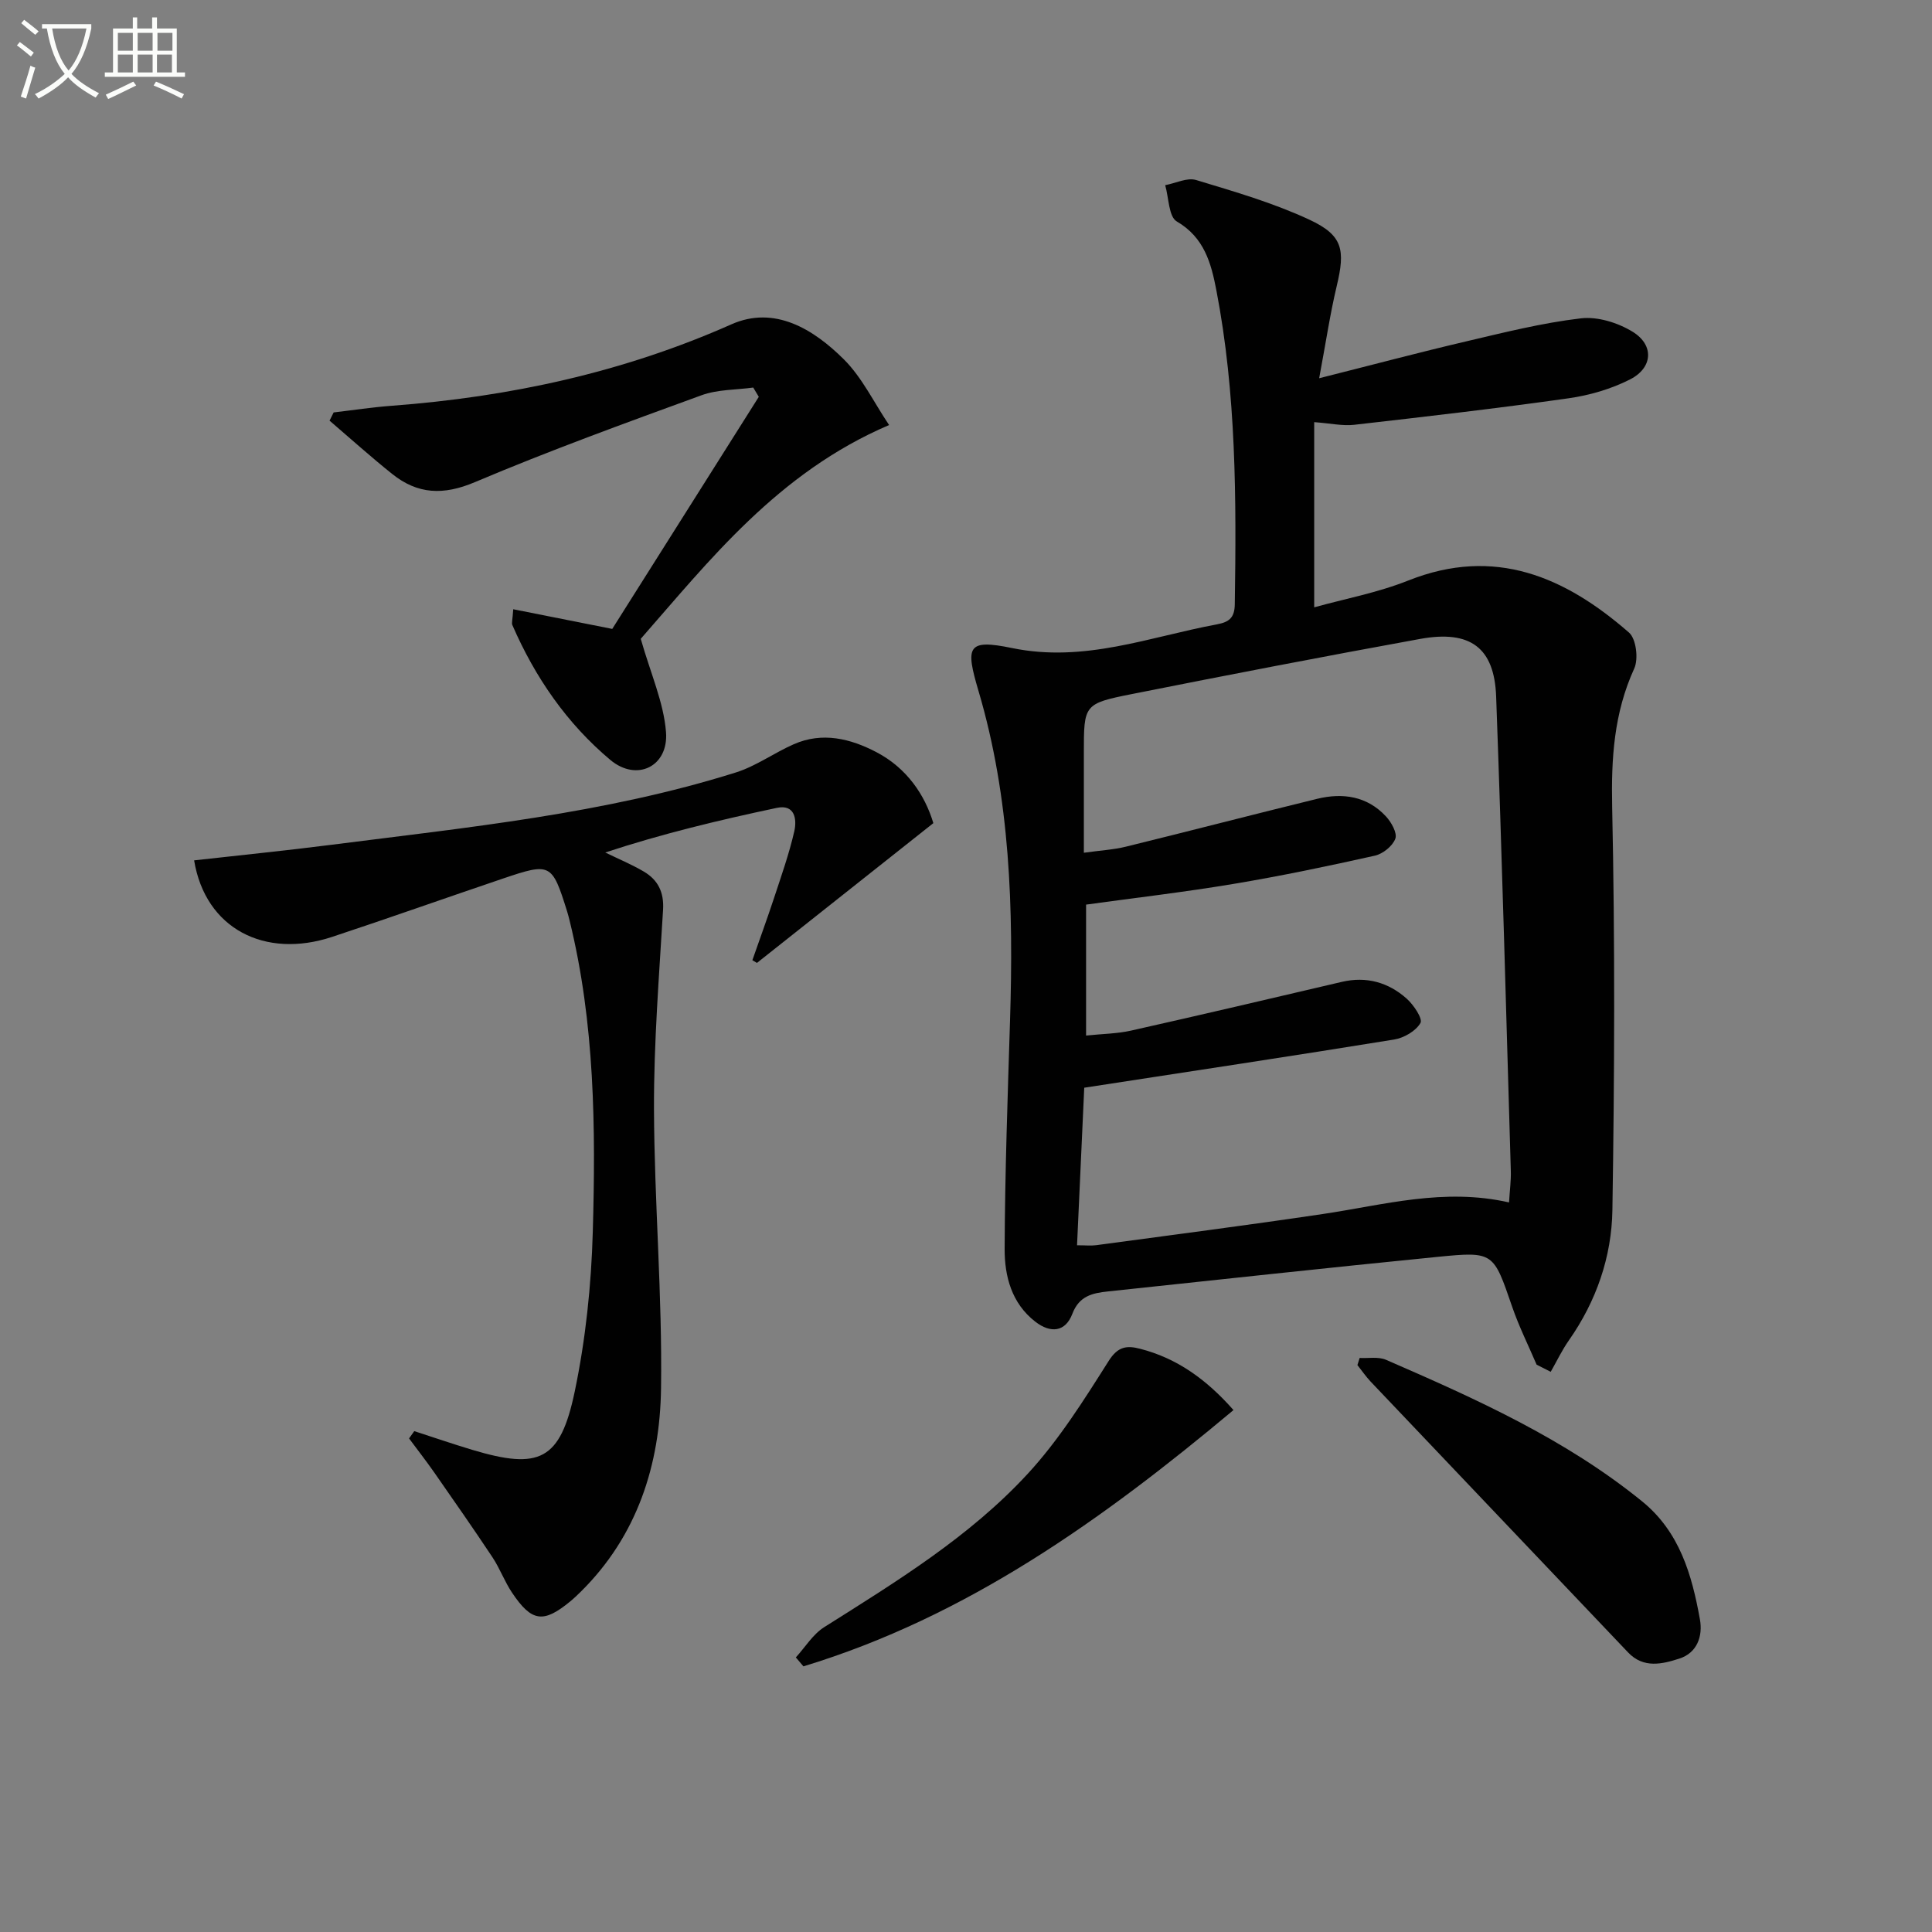
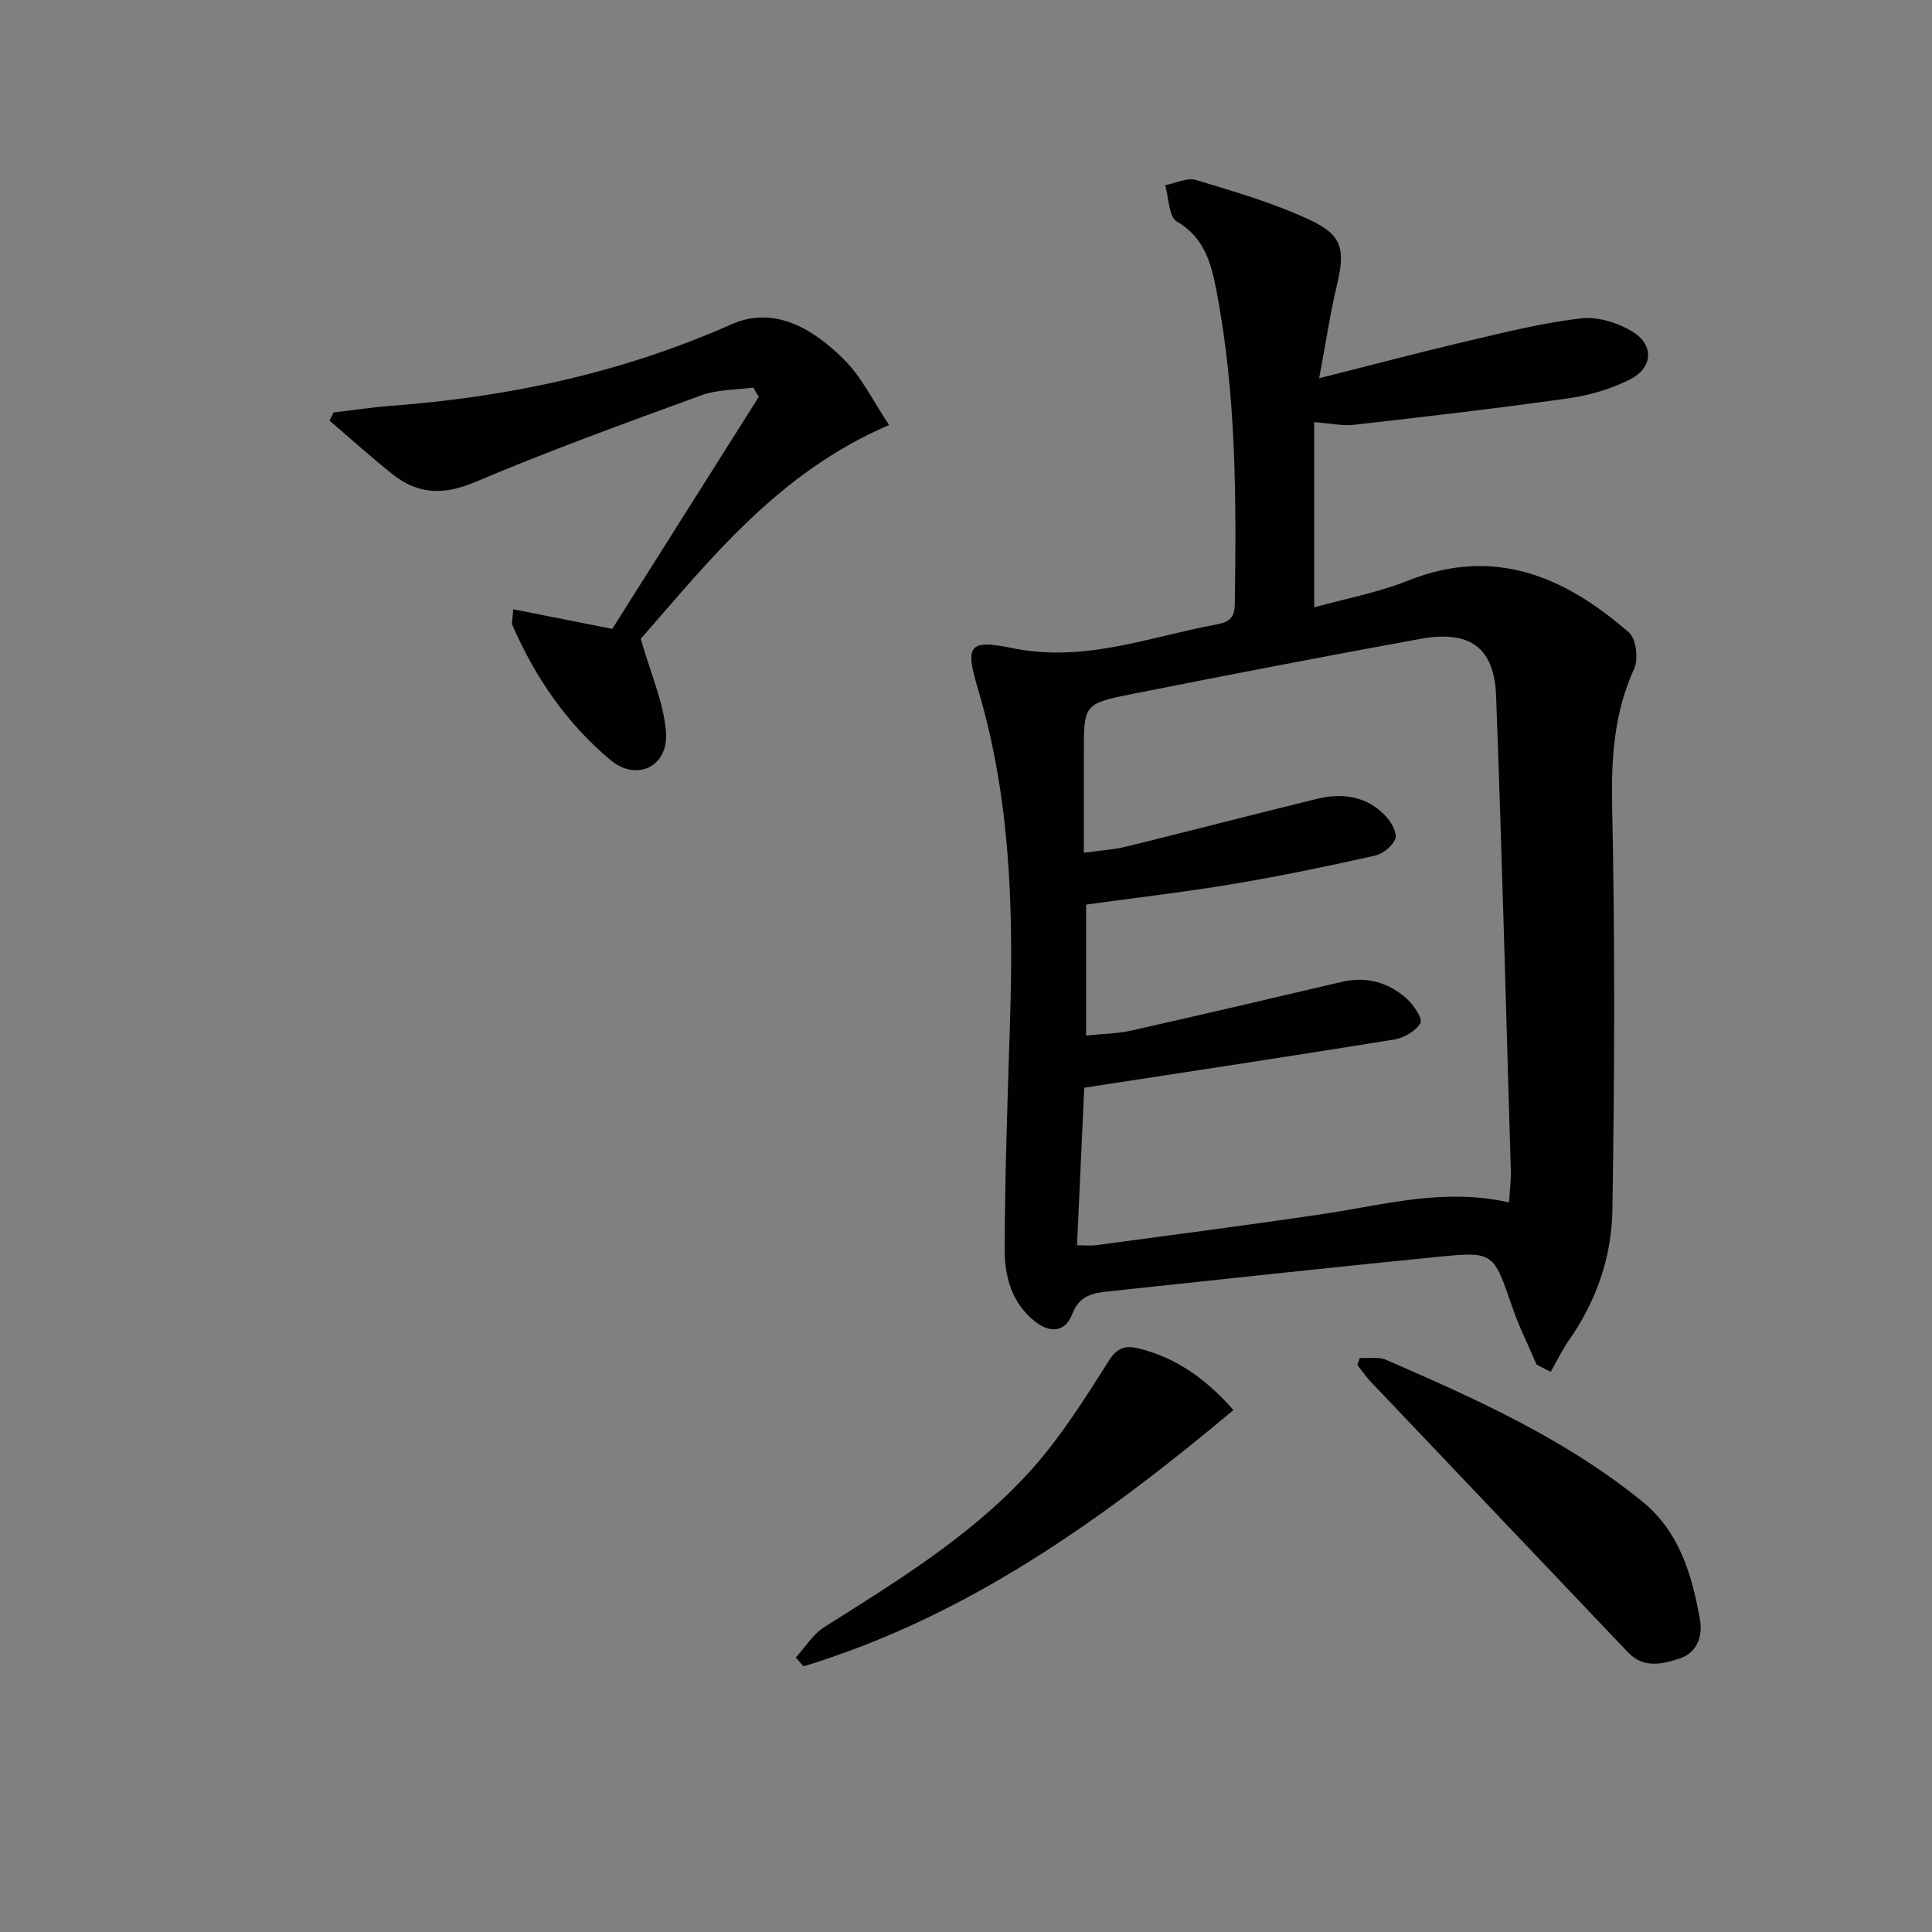
<svg xmlns="http://www.w3.org/2000/svg" enable-background="new 0 0 400 400" viewBox="0 0 400 400">
  <rect x="0" y="0" width="400" height="400" fill="#808080" stroke="none" />
-   <path d="m6.4 11.7c-1-.8-1.9-1.6-2.9-2.3l.6-.7c.9.7 1.9 1.4 2.9 2.2zm-2.1 8.3c.7-2.1 1.4-4.2 2-6.4.2.1.6.3 1 .4-.7 2.3-1.3 4.4-1.9 6.4zm3-12.8c-1.1-.9-2.1-1.7-2.9-2.4l.6-.7c1 .8 2 1.5 3 2.4zm1.4-1.3v-.9h10.2v.9c-.9 4.2-2.3 7.3-4.1 9.4 1.3 1.4 3.2 2.7 5.7 4-.2.2-.4.5-.7.9-2.5-1.4-4.4-2.7-5.7-4.2-1.4 1.5-3.5 3-6.1 4.4 0 0 0 0-.1-.1-.3-.4-.5-.7-.7-.8 2.7-1.3 4.7-2.8 6.2-4.2-1.8-2.2-3-5.3-3.7-9.4zm9.2 0h-7.1c.6 3.8 1.7 6.7 3.4 8.7 1.7-2 2.9-4.8 3.7-8.7z" fill="#fbfcfa" />
-   <path d="m31.6 3.6h.9v2.3h4.1v9.1h1.7v.9h-16.6v-.9h1.7v-9.1h4.1v-2.3h.9v2.3h3.1v-2.3zm-4 13.3.6.8c-1.9.9-3.8 1.9-5.8 2.8-.2-.3-.3-.6-.5-.9 2-.9 3.9-1.8 5.7-2.7zm-3.2-10.1v3.7h3.1v-3.7zm0 4.5v3.7h3.1v-3.7zm4.1-4.5v3.7h3.1v-3.7zm0 4.5v3.7h3.1v-3.7zm9.1 9.1c-2.1-1.1-4.1-2-5.8-2.7l.5-.8c2.2.9 4.1 1.8 5.8 2.6zm-1.9-13.6h-3.1v3.7h3.1zm-3.2 4.5v3.7h3.1v-3.7z" fill="#fbfcfa" />
  <g fill="#010101">
    <path d="m273.12 78.31c11.24-2.83 20.78-5.37 30.39-7.62 7.88-1.85 15.78-3.84 23.79-4.78 3.46-.41 7.66.9 10.71 2.77 4.5 2.76 4.21 7.46-.52 9.87-3.91 1.99-8.37 3.29-12.73 3.91-14.76 2.09-29.58 3.8-44.4 5.49-2.39.27-4.88-.3-8.27-.55v38.34c6.26-1.74 13.12-3.02 19.48-5.55 17.9-7.12 32.47-.77 45.7 10.78 1.48 1.29 1.99 5.46 1.08 7.44-4.21 9.22-4.78 18.62-4.57 28.65.6 27.81.49 55.64.05 83.46-.15 9.68-3.32 18.88-9.02 27-1.43 2.04-2.51 4.33-3.75 6.5-.97-.49-1.95-.98-2.92-1.48-1.71-4-3.66-7.91-5.07-12.01-3.87-11.24-3.8-11.46-15.32-10.32-22.81 2.26-45.59 4.75-68.38 7.17-3.17.34-5.94.91-7.35 4.63-1.45 3.81-4.53 4.06-7.66 1.64-4.93-3.81-6.38-9.44-6.36-15.08.06-15.79.63-31.59 1.12-47.38.72-23 .06-45.86-6.53-68.13-2.73-9.22-2.38-10.81 6.94-8.89 14.99 3.09 28.43-2.31 42.45-4.91 2.51-.47 3.63-1.37 3.67-4.16.33-21.8.32-43.57-3.83-65.08-1.06-5.49-2.48-10.86-8.18-14.17-1.68-.98-1.65-4.92-2.4-7.51 2.14-.4 4.53-1.63 6.39-1.07 7.92 2.39 15.95 4.72 23.42 8.19 7 3.25 7.51 6.24 5.69 13.82-1.36 5.72-2.22 11.56-3.62 19.03zm39.31 170.64c.15-2.53.43-4.52.37-6.49-.96-32.75-1.84-65.51-3.04-98.26-.37-10.13-5.37-13.8-15.73-11.92-19.92 3.62-39.8 7.46-59.65 11.41-10.02 1.99-9.98 2.19-9.98 12.29v20.57c3.52-.49 6.18-.63 8.72-1.26 13.21-3.24 26.37-6.67 39.57-9.9 5.31-1.3 10.36-.56 14.25 3.63 1.12 1.2 2.38 3.45 1.95 4.62-.56 1.52-2.58 3.15-4.25 3.52-9.71 2.17-19.47 4.21-29.29 5.85-10.1 1.69-20.28 2.87-30.49 4.28v27.11c3.44-.36 6.46-.38 9.34-1.03 14.55-3.27 29.07-6.67 43.59-10.08 5.11-1.2 9.64.09 13.43 3.45 1.45 1.28 3.38 4.17 2.87 5.06-.95 1.66-3.41 3.09-5.43 3.42-21.13 3.43-42.29 6.61-64.18 9.98-.47 10.27-.97 21.29-1.49 32.62 1.72 0 2.88.13 3.99-.02 15.64-2.11 31.29-4.13 46.89-6.45 12.61-1.87 25.05-5.47 38.56-2.4z" />
-     <path d="m85.77 296.3c4.01 1.3 8 2.67 12.03 3.88 13.88 4.16 18.2 2.2 21.19-12.07 2.26-10.82 3.43-22 3.74-33.06.61-21.6.42-43.24-4.8-64.45-.16-.64-.32-1.29-.52-1.92-3.12-9.96-3.4-10.13-13.32-6.77-11.79 3.99-23.53 8.16-35.35 12.07-13.87 4.58-26.21-1.66-28.55-15.85 9.5-1.07 19-2.02 28.47-3.23 28.15-3.6 56.45-6.41 83.69-14.97 4.19-1.32 7.91-4.05 11.98-5.84 5.94-2.62 11.75-1.17 17.13 1.64 6.36 3.33 10.06 8.95 11.78 14.69-12.46 9.87-24.49 19.4-36.52 28.94-.32-.19-.63-.37-.95-.56 1.5-4.3 3.07-8.59 4.5-12.92 1.5-4.56 3.11-9.1 4.18-13.77.55-2.42.17-5.65-3.61-4.85-11.95 2.53-23.84 5.38-35.53 9.24 2.66 1.3 5.42 2.44 7.97 3.94 2.94 1.73 4.22 4.27 4 7.92-.82 13.74-1.92 27.5-1.88 41.24.07 19.29 1.74 38.58 1.46 57.86-.22 15.79-4.9 30.51-16.62 42.09-.71.7-1.44 1.4-2.21 2.03-5.52 4.53-7.94 4.23-11.98-1.78-1.57-2.32-2.54-5.04-4.09-7.38-3.93-5.92-8-11.74-12.06-17.57-1.67-2.39-3.47-4.69-5.21-7.04.35-.49.72-1 1.08-1.51z" />
+     <path d="m85.77 296.3z" />
    <path d="m106.26 126.14c6.77 1.34 13.1 2.6 20.5 4.07 9.68-15.33 20.01-31.69 30.34-48.05-.38-.64-.77-1.28-1.15-1.92-3.58.49-7.38.38-10.7 1.59-15.75 5.74-31.52 11.47-46.95 18-6.52 2.76-11.84 2.51-17.1-1.7-4.43-3.54-8.66-7.35-12.97-11.04.28-.57.57-1.13.85-1.7 4.01-.47 8.01-1.08 12.03-1.38 24.35-1.83 47.83-6.88 70.32-16.86 8.92-3.96 16.98.98 23.28 7.25 3.77 3.75 6.18 8.86 9.37 13.6-23.06 9.84-37.33 28.21-51.42 44.26 2.05 7.21 4.75 13.17 5.23 19.3.56 7.11-6.03 10.37-11.52 5.78-9-7.54-15.61-17.13-20.3-27.95-.17-.4.04-.96.19-3.25z" />
    <path d="m281.5 281.15c1.83.1 3.87-.3 5.45.38 18.61 8.08 37.1 16.38 53.03 29.31 7.77 6.31 10.31 15.2 11.97 24.43.63 3.51-.59 6.94-4.25 8.12-3.53 1.14-7.42 2.1-10.62-1.27-17.76-18.7-35.55-37.37-53.3-56.07-1-1.06-1.83-2.28-2.74-3.42.15-.5.31-.99.46-1.48z" />
    <path d="m255.38 291.94c-27.04 22.63-55.15 42.76-89.04 53.06-.52-.62-1.05-1.23-1.57-1.85 1.94-2.12 3.53-4.79 5.88-6.27 14.94-9.43 30.09-18.69 42.14-31.76 6.45-7 11.63-15.26 16.75-23.35 1.93-3.06 3.8-3.22 6.51-2.52 7.63 1.96 13.73 6.34 19.33 12.69z" />
  </g>
</svg>